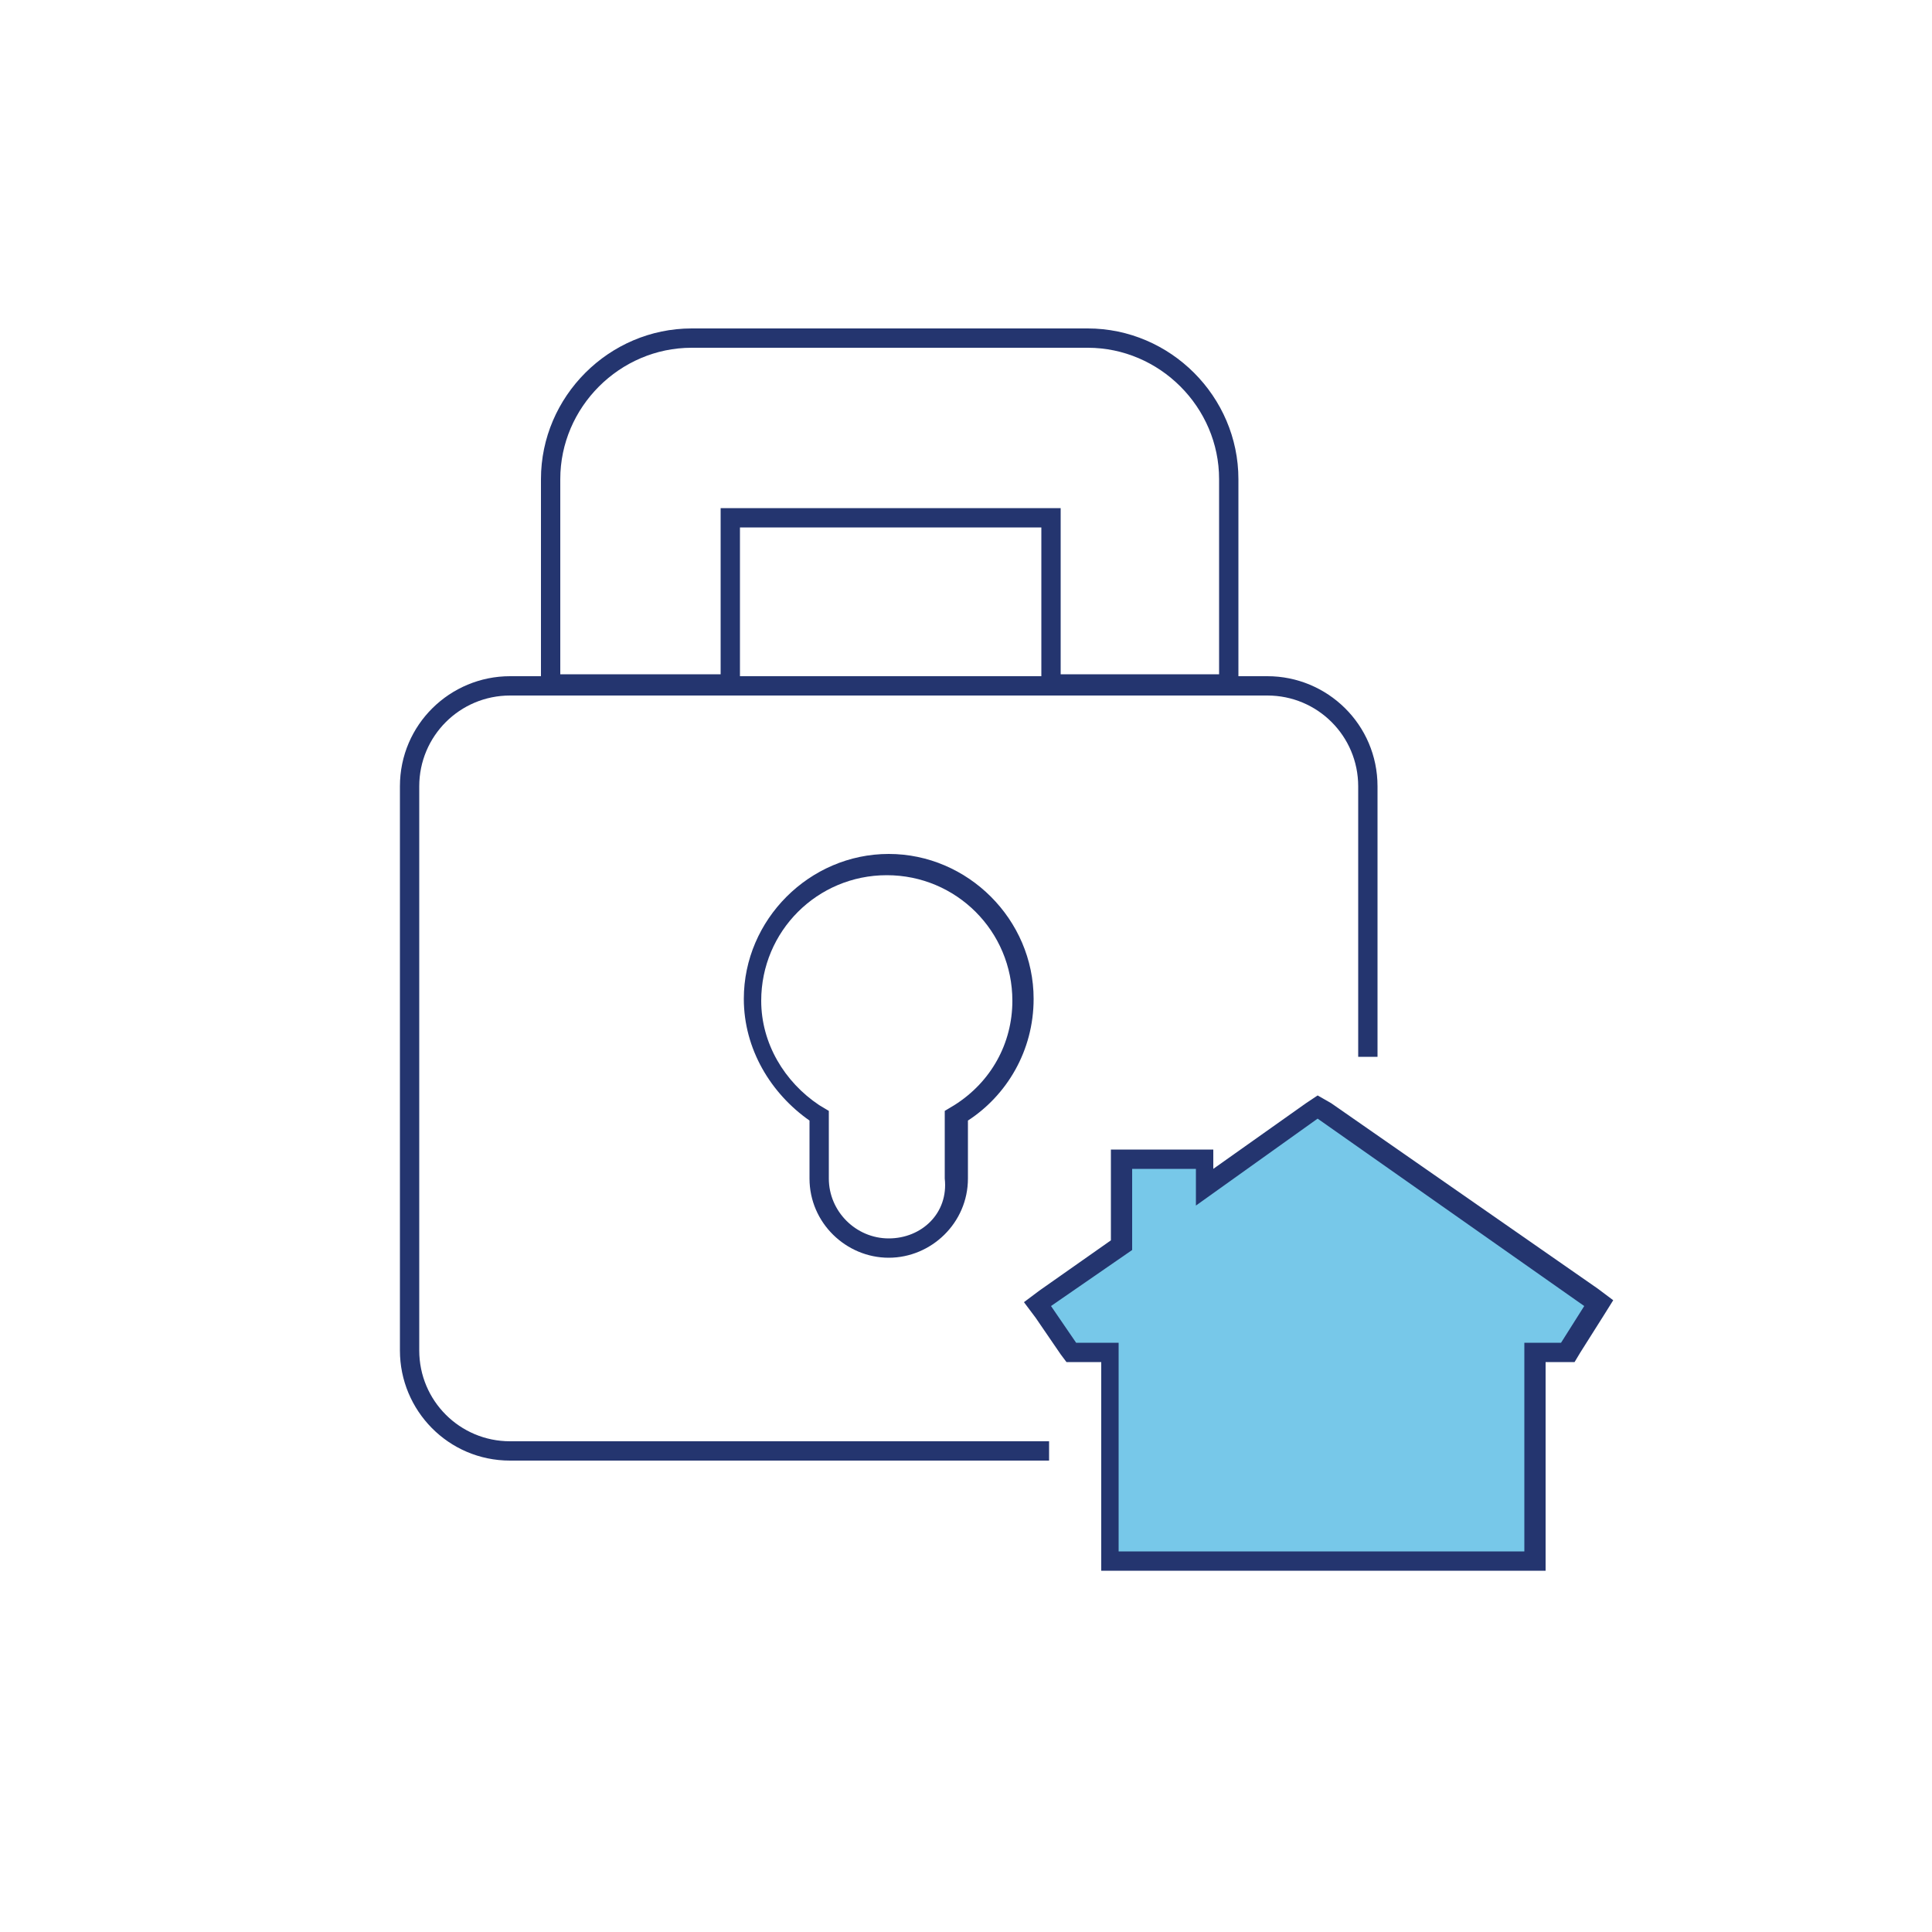
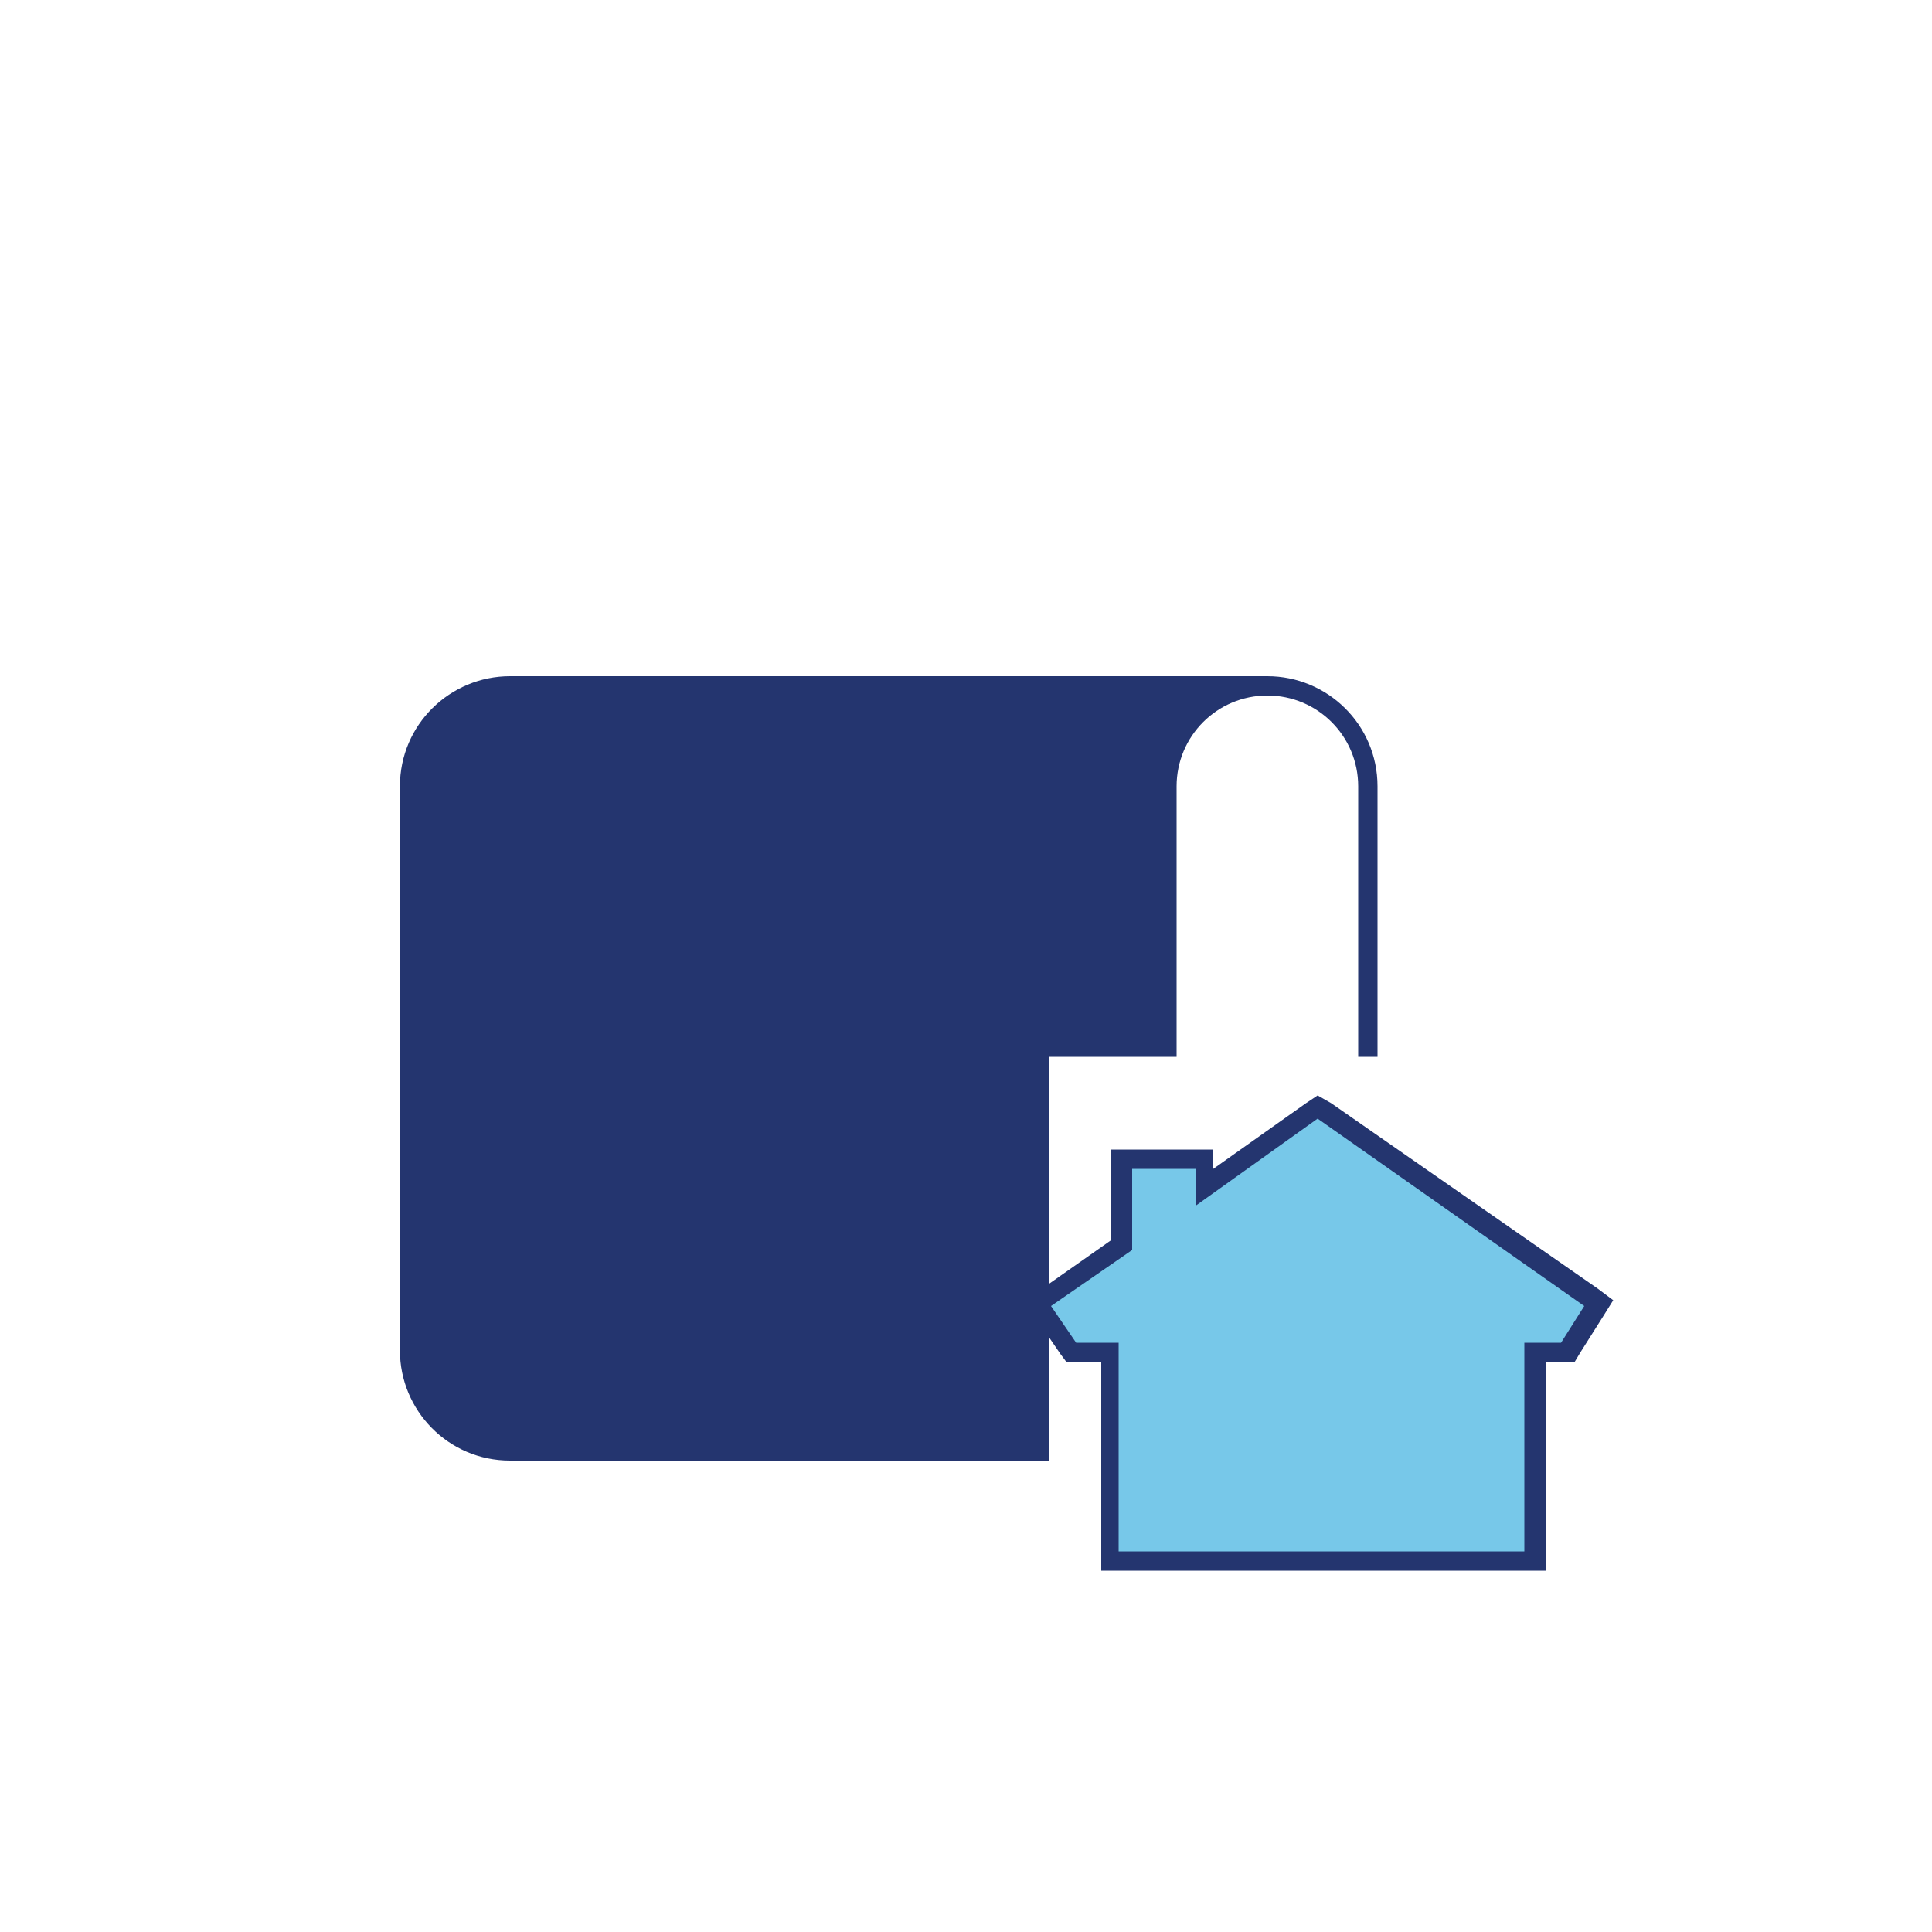
<svg xmlns="http://www.w3.org/2000/svg" xmlns:xlink="http://www.w3.org/1999/xlink" version="1.1" id="Layer_1" x="0px" y="0px" viewBox="0 0 100 100" style="enable-background:new 0 0 100 100;" xml:space="preserve">
  <style type="text/css">
	.st0{fill:#77C8E9;}
	.st1{fill:#24356F;}
	.st2{clip-path:url(#SVGID_00000084516120909952218080000015939288226181079477_);}
	.st3{fill:none;stroke:#24356F;stroke-miterlimit:10;}
	.st4{fill:none;}
</style>
  <g>
    <polygon class="st0" points="57.4,80.8 57.4,70 55.4,70 53.6,67.4 58,64.4 58,60 62.3,60 62.3,61.5 68.1,57.3 82.7,67.4 81,70    79.4,70 79.4,80.8  " />
    <path class="st1" d="M68.2,57.9L82,67.6l-1.2,1.9h-1.9v10.8h-21V69.5h-2.2l-1.3-1.9l4.2-2.9v-4.2h3.3v1.9L68.2,57.9 M68.2,56.7   l-0.6,0.4l-4.8,3.4l0,0v-1h-5.3v4.7l-3.7,2.6l-0.8,0.6l0.6,0.8l1.3,1.9l0.3,0.4h1.8v10.8h23V70.5h0.9h0.6l0.3-0.5l1.2-1.9l0.5-0.8   l-0.8-0.6l-13.8-9.6L68.2,56.7L68.2,56.7L68.2,56.7z" />
  </g>
  <g>
    <defs>
      <polygon id="SVGID_1_" points="18,14.9 18,78.2 54.3,78.2 54.3,54.7 75.3,54.7 75.3,14.9   " />
    </defs>
    <clipPath id="SVGID_00000001630213639905971640000012174099993234684802_">
      <use xlink:href="#SVGID_1_" style="overflow:visible;" />
    </clipPath>
    <g style="clip-path:url(#SVGID_00000001630213639905971640000012174099993234684802_);">
      <g>
-         <path class="st3" d="M28.5,35.4V24.8c0-4,3.3-7.3,7.3-7.3h20.5c4,0,7.3,3.3,7.3,7.3v10.6h-9.2v-8.6H37.8v8.6     C37.8,35.4,28.5,35.4,28.5,35.4z" />
-         <path class="st1" d="M65.6,36c2.6,0,4.7,2.1,4.7,4.7v29.2c0,2.6-2.1,4.7-4.7,4.7H26.4c-2.6,0-4.7-2.1-4.7-4.7V40.7     c0-2.6,2.1-4.7,4.7-4.7H65.6 M46,65.1c2.2,0,4.1-1.8,4.1-4.1v-3c2-1.3,3.4-3.6,3.4-6.3c0-4.1-3.4-7.5-7.5-7.5s-7.5,3.4-7.5,7.5     c0,2.6,1.4,4.9,3.4,6.3v3C41.9,63.3,43.8,65.1,46,65.1 M65.6,35H26.4c-3.1,0-5.7,2.5-5.7,5.7v29.2c0,3.1,2.5,5.7,5.7,5.7h39.2     c3.1,0,5.7-2.6,5.7-5.7V40.7C71.3,37.5,68.7,35,65.6,35C65.6,35,65.6,35,65.6,35z M46,64.1c-1.7,0-3.1-1.4-3.1-3.1v-3.5l-0.5-0.3     c-1.8-1.2-3-3.2-3-5.4c0-3.6,2.9-6.5,6.5-6.5s6.5,2.9,6.5,6.5c0,2.2-1.1,4.2-3,5.4l-0.5,0.3v3.5C49.1,62.8,47.7,64.1,46,64.1     L46,64.1L46,64.1z" />
+         <path class="st1" d="M65.6,36c2.6,0,4.7,2.1,4.7,4.7v29.2c0,2.6-2.1,4.7-4.7,4.7c-2.6,0-4.7-2.1-4.7-4.7V40.7     c0-2.6,2.1-4.7,4.7-4.7H65.6 M46,65.1c2.2,0,4.1-1.8,4.1-4.1v-3c2-1.3,3.4-3.6,3.4-6.3c0-4.1-3.4-7.5-7.5-7.5s-7.5,3.4-7.5,7.5     c0,2.6,1.4,4.9,3.4,6.3v3C41.9,63.3,43.8,65.1,46,65.1 M65.6,35H26.4c-3.1,0-5.7,2.5-5.7,5.7v29.2c0,3.1,2.5,5.7,5.7,5.7h39.2     c3.1,0,5.7-2.6,5.7-5.7V40.7C71.3,37.5,68.7,35,65.6,35C65.6,35,65.6,35,65.6,35z M46,64.1c-1.7,0-3.1-1.4-3.1-3.1v-3.5l-0.5-0.3     c-1.8-1.2-3-3.2-3-5.4c0-3.6,2.9-6.5,6.5-6.5s6.5,2.9,6.5,6.5c0,2.2-1.1,4.2-3,5.4l-0.5,0.3v3.5C49.1,62.8,47.7,64.1,46,64.1     L46,64.1L46,64.1z" />
      </g>
    </g>
  </g>
  <rect class="st4" width="100" height="100" />
</svg>